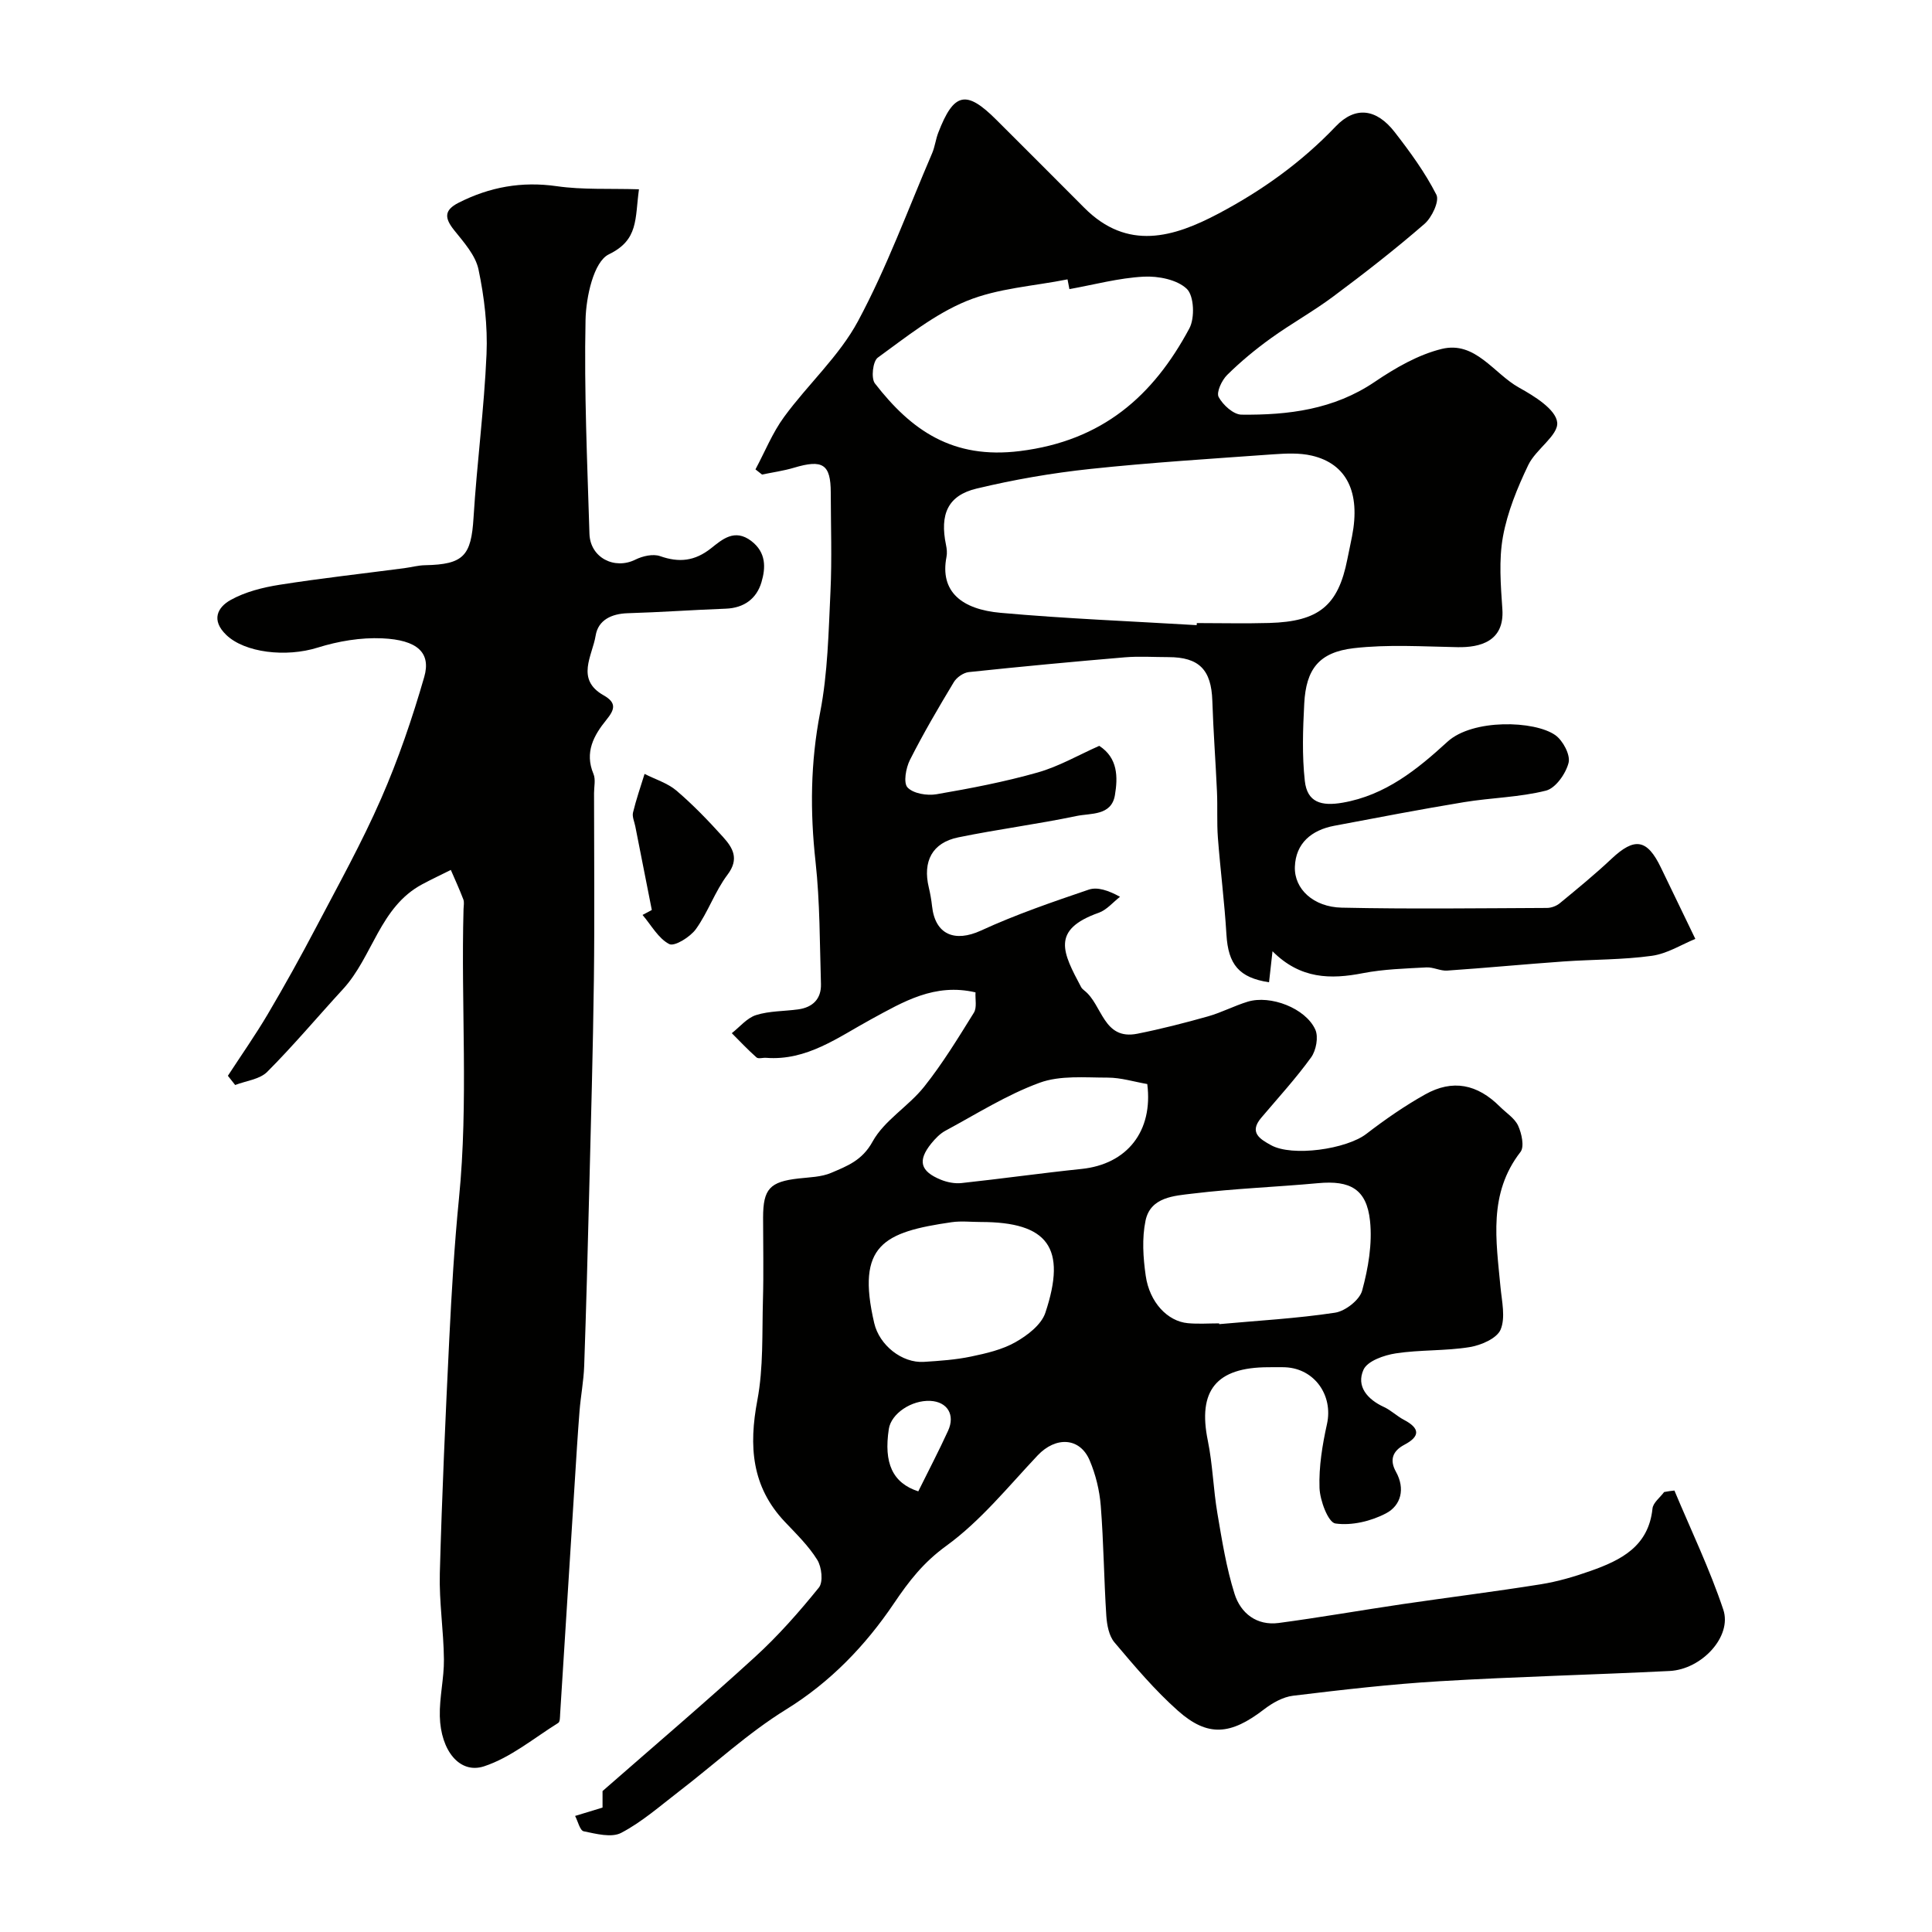
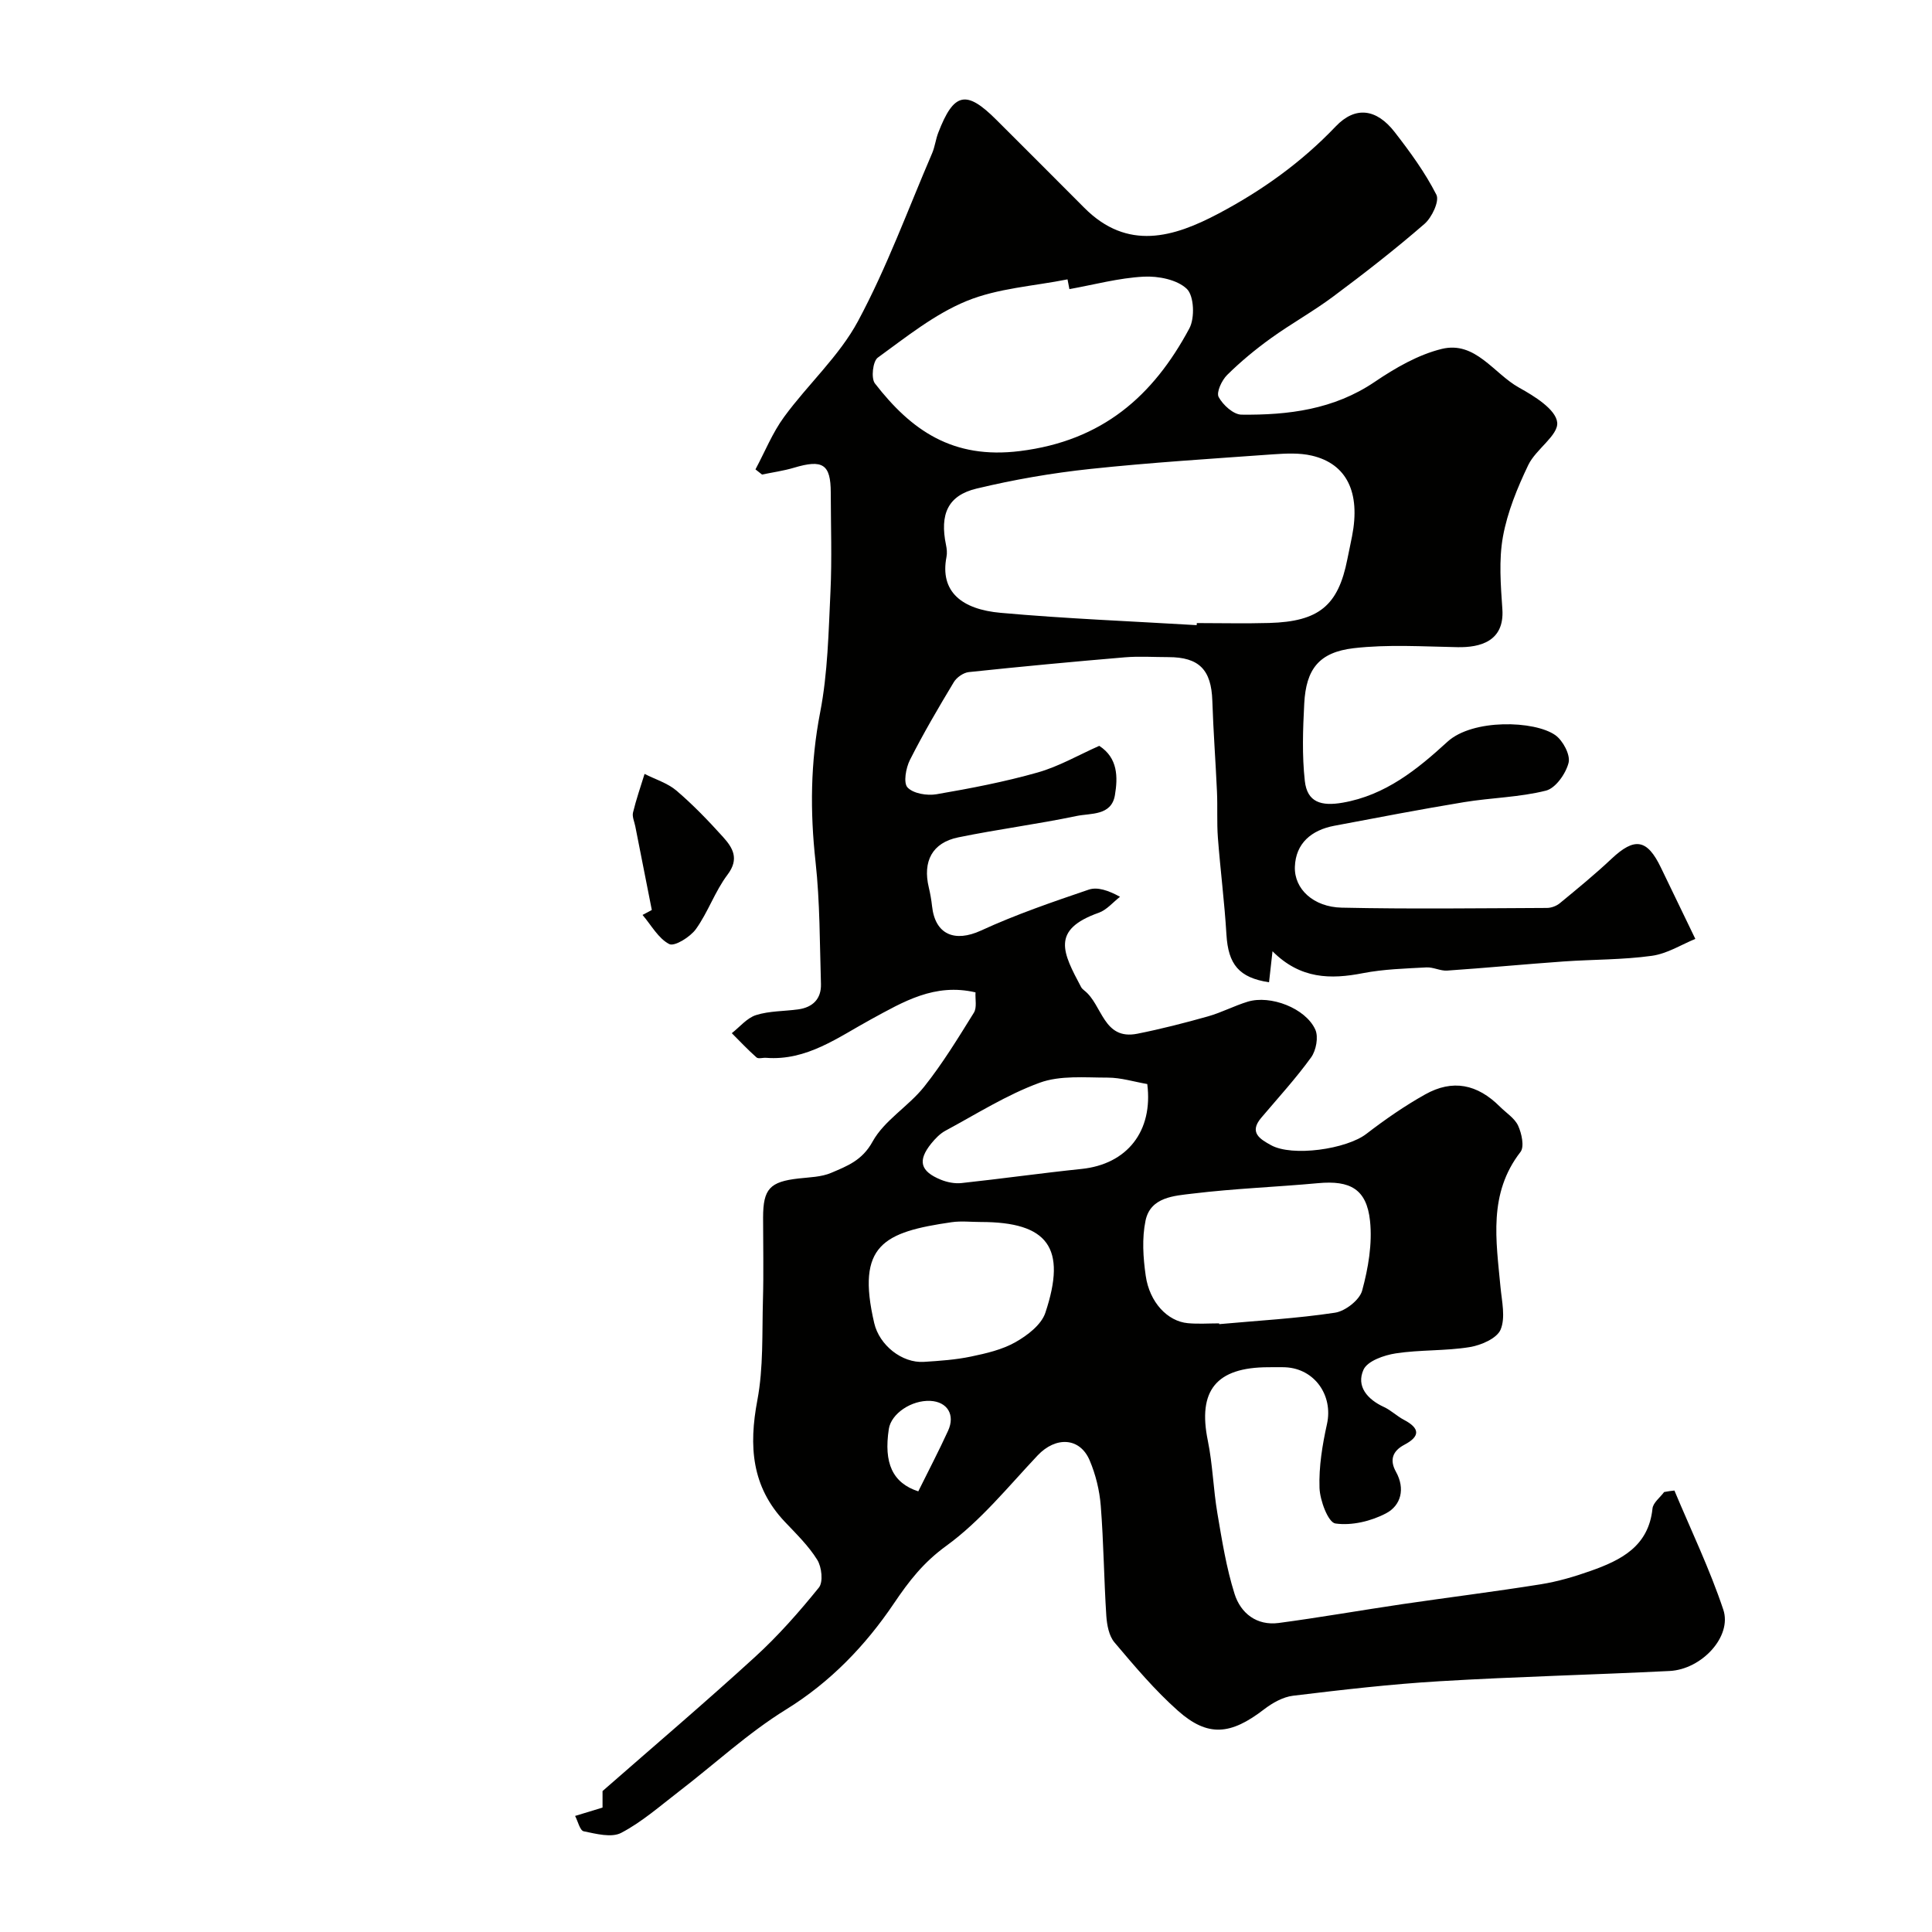
<svg xmlns="http://www.w3.org/2000/svg" enable-background="new 0 0 400 400" viewBox="0 0 400 400">
  <g fill="#010100">
    <path d="m346.67 308.6c3.43 8.2 7.31 16.25 10.12 24.66 1.86 5.55-4.46 12.37-11.12 12.7-15.86.79-31.74 1.17-47.59 2.12-10.14.6-20.26 1.78-30.35 3-2.1.25-4.29 1.49-6.02 2.82-6.9 5.31-11.63 5.79-17.82.3-4.8-4.26-9-9.25-13.16-14.17-1.14-1.35-1.55-3.61-1.68-5.49-.49-7.59-.55-15.21-1.15-22.79-.25-3.18-1.05-6.46-2.3-9.4-2.04-4.8-7.04-4.97-10.77-1.02-6.1 6.47-11.81 13.57-18.91 18.72-4.76 3.46-7.71 7.27-10.9 12-5.82 8.61-13.06 16.19-22.27 21.88-7.89 4.87-14.8 11.31-22.2 16.99-3.89 2.99-7.64 6.3-11.93 8.55-2.02 1.06-5.21.2-7.77-.32-.78-.16-1.2-2.07-1.78-3.18 1.8-.55 3.59-1.1 5.68-1.73 0-.98 0-2.38 0-3.42 10.6-9.28 21.25-18.34 31.56-27.76 4.8-4.38 9.14-9.31 13.23-14.37.93-1.15.59-4.27-.34-5.75-1.8-2.9-4.34-5.36-6.71-7.87-6.9-7.29-7.48-15.7-5.69-25.16 1.28-6.78.96-13.88 1.16-20.85.16-5.66.03-11.33.03-17 .01-5.92 1.4-7.4 7.36-8.07 2.27-.26 4.69-.29 6.73-1.16 3.29-1.41 6.42-2.55 8.57-6.46 2.42-4.41 7.44-7.3 10.68-11.37 3.82-4.8 7.05-10.1 10.3-15.33.67-1.08.25-2.83.34-4.21-8.46-1.97-14.92 1.93-21.61 5.57-6.82 3.71-13.31 8.64-21.77 7.98-.66-.05-1.58.26-1.96-.08-1.79-1.58-3.43-3.33-5.12-5.02 1.66-1.3 3.15-3.16 5.03-3.75 2.76-.87 5.82-.78 8.73-1.18 3.01-.42 4.79-2.18 4.7-5.26-.26-8.44-.2-16.92-1.12-25.29-1.15-10.41-1.06-20.56.95-30.92 1.59-8.18 1.74-16.67 2.14-25.04.32-6.82.07-13.66.06-20.49-.01-5.87-1.66-6.93-7.62-5.14-2.15.64-4.4.95-6.61 1.41-.45-.36-.91-.71-1.36-1.07 1.96-3.65 3.52-7.59 5.95-10.89 4.93-6.74 11.39-12.56 15.28-19.8 5.98-11.13 10.34-23.12 15.35-34.77.57-1.33.73-2.84 1.25-4.2 3.23-8.41 5.8-8.97 12.07-2.69 6.06 6.06 12.13 12.1 18.17 18.18 8.97 9.02 18.54 6.1 27.76 1.23 9.02-4.77 17.2-10.61 24.31-18.07 4.08-4.28 8.46-3.64 12.19 1.16 3.19 4.11 6.31 8.38 8.65 12.99.67 1.31-.94 4.72-2.47 6.04-6.05 5.25-12.39 10.19-18.82 14.98-4.17 3.12-8.77 5.66-13 8.71-3.19 2.3-6.25 4.83-9.04 7.59-1.11 1.1-2.27 3.59-1.75 4.56.88 1.64 3.06 3.63 4.72 3.65 9.71.11 19.13-1.06 27.58-6.78 4.25-2.88 8.99-5.63 13.89-6.83 6.97-1.7 10.77 5.12 16.03 8.03 3.15 1.74 7.58 4.49 7.87 7.18.29 2.66-4.42 5.56-5.98 8.81-2.26 4.72-4.32 9.73-5.25 14.84-.88 4.87-.46 10.04-.12 15.04.45 6.7-4.69 7.93-9.25 7.85-7.18-.13-14.43-.61-21.52.21-7.21.84-9.88 4.35-10.25 11.46-.28 5.33-.47 10.74.12 16.03.49 4.43 3.41 5.26 7.81 4.5 8.89-1.53 15.51-6.93 21.71-12.61 5.22-4.79 18.06-4.41 22.35-1.37 1.57 1.12 3.14 4.07 2.74 5.7-.56 2.25-2.68 5.27-4.68 5.78-5.51 1.39-11.34 1.46-16.99 2.39-8.98 1.48-17.91 3.2-26.86 4.89-4.68.89-7.97 3.6-8.14 8.49-.16 4.61 3.86 8.33 9.69 8.46 14.16.31 28.33.12 42.49.06.91 0 2-.41 2.7-1 3.62-2.98 7.26-5.96 10.67-9.17 4.79-4.51 7.38-4.12 10.24 1.83 2.17 4.52 4.36 9.04 7.12 14.75-2.75 1.11-5.77 3.05-9 3.5-6.03.84-12.18.74-18.27 1.17-8.04.57-16.06 1.34-24.1 1.89-1.41.1-2.89-.74-4.31-.66-4.39.24-8.83.36-13.12 1.19-6.7 1.31-12.97 1.25-18.74-4.53-.33 2.94-.52 4.68-.72 6.42-6.22-.95-8.45-3.69-8.82-9.89-.4-6.7-1.26-13.36-1.77-20.05-.24-3.17-.04-6.37-.19-9.55-.28-6.27-.76-12.53-.96-18.8-.21-6.41-2.73-9.03-9.11-9.03-3 0-6.02-.21-9 .04-10.78.91-21.55 1.92-32.31 3.06-1.12.12-2.52 1.1-3.11 2.09-3.18 5.28-6.3 10.6-9.08 16.1-.84 1.66-1.39 4.76-.49 5.7 1.2 1.27 4.05 1.73 5.99 1.4 7.04-1.21 14.09-2.56 20.96-4.51 4.41-1.25 8.5-3.64 12.74-5.51 3.87 2.51 3.87 6.48 3.24 10.22-.73 4.29-5 3.69-7.93 4.3-8.12 1.7-16.38 2.76-24.51 4.43-5.38 1.1-7.39 4.96-6.09 10.38.3 1.26.53 2.56.67 3.85.64 5.93 4.72 7.55 10.14 5.06 7.21-3.32 14.77-5.91 22.3-8.47 1.79-.61 4.05.15 6.48 1.48-1.45 1.12-2.74 2.71-4.39 3.3-10 3.54-7.44 8.28-3.67 15.39.15.28.42.52.68.73 3.74 2.9 3.88 10.34 10.97 8.93 4.92-.98 9.79-2.23 14.62-3.59 2.8-.79 5.43-2.19 8.22-3.04 4.73-1.44 12 1.35 14 5.78.69 1.52.17 4.3-.86 5.74-3.17 4.38-6.84 8.39-10.34 12.52-2.59 3.06-.21 4.42 2 5.65 4.41 2.47 15.66.85 19.78-2.33 3.86-2.97 7.91-5.78 12.16-8.16 5.69-3.19 10.81-2.14 15.48 2.53 1.3 1.3 3.05 2.38 3.77 3.94.74 1.61 1.33 4.36.49 5.44-6.7 8.63-5.04 18.31-4.14 27.97.28 2.96 1.07 6.32.02 8.82-.78 1.83-4.07 3.24-6.44 3.62-5.02.81-10.22.52-15.25 1.29-2.43.37-5.87 1.57-6.69 3.38-1.55 3.44.8 6.15 4.24 7.73 1.47.68 2.69 1.9 4.13 2.65 3.29 1.73 3.43 3.4.09 5.16-2.46 1.3-3.1 3.17-1.74 5.6 1.96 3.53 1.03 6.97-2.04 8.59-3.1 1.64-7.14 2.6-10.51 2.11-1.48-.22-3.19-4.75-3.28-7.37-.15-4.39.59-8.9 1.55-13.23 1.3-5.9-2.55-11.46-8.63-11.74-1.16-.05-2.33-.01-3.5-.01-10.83.01-14.67 4.84-12.54 15.22 1.01 4.94 1.13 10.06 1.98 15.04.95 5.6 1.85 11.26 3.55 16.66 1.26 4 4.57 6.63 9.14 6.03 8.56-1.14 17.07-2.64 25.62-3.9 9.54-1.4 19.11-2.59 28.63-4.11 3.5-.56 6.98-1.58 10.33-2.77 6.28-2.22 12-5.06 12.81-12.91.12-1.21 1.58-2.29 2.41-3.42.71-.15 1.42-.23 2.13-.31zm-98.91-179.17c.01-.14.02-.29.03-.43 5 0 10 .12 14.99-.02 10.3-.29 14.28-3.6 16.17-13.18.32-1.6.67-3.19.98-4.79 1.77-9.04-1.08-14.99-8.35-16.68-2.54-.59-5.31-.45-7.95-.27-12.64.91-25.29 1.69-37.89 3.03-7.92.84-15.83 2.21-23.57 4.07-5.95 1.43-7.62 5.33-6.31 11.66.17.8.26 1.69.1 2.48-1.41 7.23 3.2 10.87 11.22 11.58 13.5 1.21 27.05 1.74 40.58 2.55zm-26.35-69.57c-.13-.67-.26-1.35-.39-2.02-7 1.4-14.4 1.82-20.89 4.48-6.64 2.72-12.5 7.45-18.4 11.73-1.02.74-1.42 4.26-.59 5.33 7.54 9.73 16.11 15.74 30.02 14.01 17.07-2.12 27.58-11.38 35.09-25.41 1.15-2.15.97-6.71-.52-8.16-2-1.93-5.93-2.7-8.95-2.54-5.15.27-10.25 1.66-15.37 2.58zm31 214.13c0 .05.01.11.01.16 8-.73 16.05-1.17 23.98-2.37 2.13-.32 5.09-2.63 5.62-4.58 1.26-4.64 2.13-9.7 1.63-14.42-.7-6.6-4.12-8.43-10.73-7.82-8.66.8-17.36 1.11-25.98 2.16-3.8.46-8.75.69-9.77 5.6-.76 3.66-.5 7.67.04 11.41.79 5.52 4.53 9.44 8.72 9.82 2.14.2 4.32.04 6.48.04zm-49.37-20.99c-2 0-4.03-.24-5.99.04-14.11 2.04-19.83 4.71-16.05 20.9 1.06 4.56 5.74 8.31 10.29 8.02 3.26-.21 6.56-.43 9.75-1.1 3.16-.66 6.46-1.42 9.22-2.99 2.46-1.39 5.33-3.59 6.16-6.05 4.51-13.5.54-18.82-13.38-18.82zm34.49-28.56c-2.73-.47-5.45-1.33-8.18-1.33-4.74 0-9.85-.5-14.13 1.07-6.8 2.49-13.06 6.47-19.49 9.93-1.13.61-2.11 1.64-2.93 2.65-2.85 3.54-2.29 5.74 2 7.49 1.31.53 2.88.84 4.27.69 8.28-.89 16.53-2.06 24.82-2.92 9.48-.97 14.88-7.83 13.64-17.58zm-47.41 84.33c2.16-4.37 4.28-8.41 6.17-12.55 1.52-3.32-.17-6-3.66-6.18-3.92-.2-8.13 2.64-8.61 5.82-1.07 7.02.74 11.16 6.1 12.91z" />
-     <path d="m132.29 39.19c-.85 6.18-.05 10.47-6.24 13.47-3.14 1.53-4.72 8.83-4.82 13.56-.31 14.75.36 29.53.81 44.3.15 4.94 5.18 7.5 9.52 5.34 1.49-.74 3.64-1.23 5.1-.72 3.95 1.39 7.18 1.04 10.55-1.62 2.29-1.81 4.87-4.16 8.34-1.51 3.11 2.38 2.99 5.55 2.1 8.54-1 3.38-3.59 5.33-7.38 5.47-6.77.25-13.53.74-20.3.94-3.36.1-6.13 1.41-6.65 4.64-.67 4.15-4.2 9.05 1.64 12.35 2.74 1.55 2.33 2.94.59 5.08-2.62 3.22-4.56 6.73-2.68 11.2.48 1.14.12 2.64.12 3.97 0 12.83.13 25.67-.03 38.5-.19 14.77-.61 29.54-.98 44.3-.3 11.94-.61 23.87-1.03 35.8-.11 3.11-.71 6.19-.96 9.3-.39 4.95-.69 9.9-1 14.85-1.01 15.97-2 31.94-3.02 47.9-.04.64-.01 1.63-.39 1.86-5.05 3.15-9.85 7.18-15.37 8.99-5.05 1.65-8.97-3.27-9.15-10.35-.1-3.92.89-7.87.85-11.8-.06-5.94-1.01-11.88-.85-17.8.44-16.2 1.17-32.39 1.96-48.58.48-9.71 1.05-19.43 2.01-29.1 1.98-19.94.39-39.91.94-59.86.02-.67.18-1.4-.04-1.99-.79-2.07-1.71-4.08-2.59-6.11-1.98.99-3.99 1.93-5.94 2.98-8.78 4.7-10.22 14.98-16.37 21.68-5.25 5.71-10.24 11.67-15.71 17.15-1.56 1.56-4.39 1.85-6.63 2.72-.5-.64-1.01-1.27-1.51-1.91 2.76-4.24 5.68-8.4 8.26-12.76 3.48-5.9 6.81-11.9 10-17.97 4.63-8.81 9.48-17.54 13.46-26.64 3.57-8.15 6.46-16.64 8.93-25.19 1.45-5.02-1.39-7.69-8.72-8.01-4.42-.2-9.09.59-13.34 1.92-6.57 2.06-15.1 1.06-18.93-2.63-3.19-3.07-1.79-5.73.91-7.23 3.03-1.69 6.66-2.6 10.14-3.15 8.56-1.35 17.18-2.3 25.78-3.43 1.46-.19 2.91-.6 4.36-.62 7.97-.16 9.53-1.96 10.01-9.84.7-11.3 2.2-22.56 2.69-33.86.25-5.83-.46-11.81-1.66-17.53-.62-2.95-3.05-5.64-5.05-8.14-1.98-2.48-2.13-4.12.92-5.67 6.44-3.27 13.07-4.47 20.34-3.43 5.35.77 10.83.45 17.01.64z" />
    <path d="m134.95 188.4c-1.14-5.77-2.28-11.55-3.42-17.32-.19-.96-.68-2-.47-2.86.65-2.7 1.57-5.33 2.39-7.99 2.22 1.13 4.75 1.89 6.59 3.45 3.45 2.94 6.62 6.24 9.66 9.61 2 2.22 3.42 4.5.93 7.8-2.6 3.44-4.03 7.76-6.55 11.27-1.18 1.64-4.44 3.66-5.52 3.1-2.27-1.17-3.73-3.93-5.53-6.03.65-.35 1.28-.69 1.92-1.03z" />
  </g>
</svg>